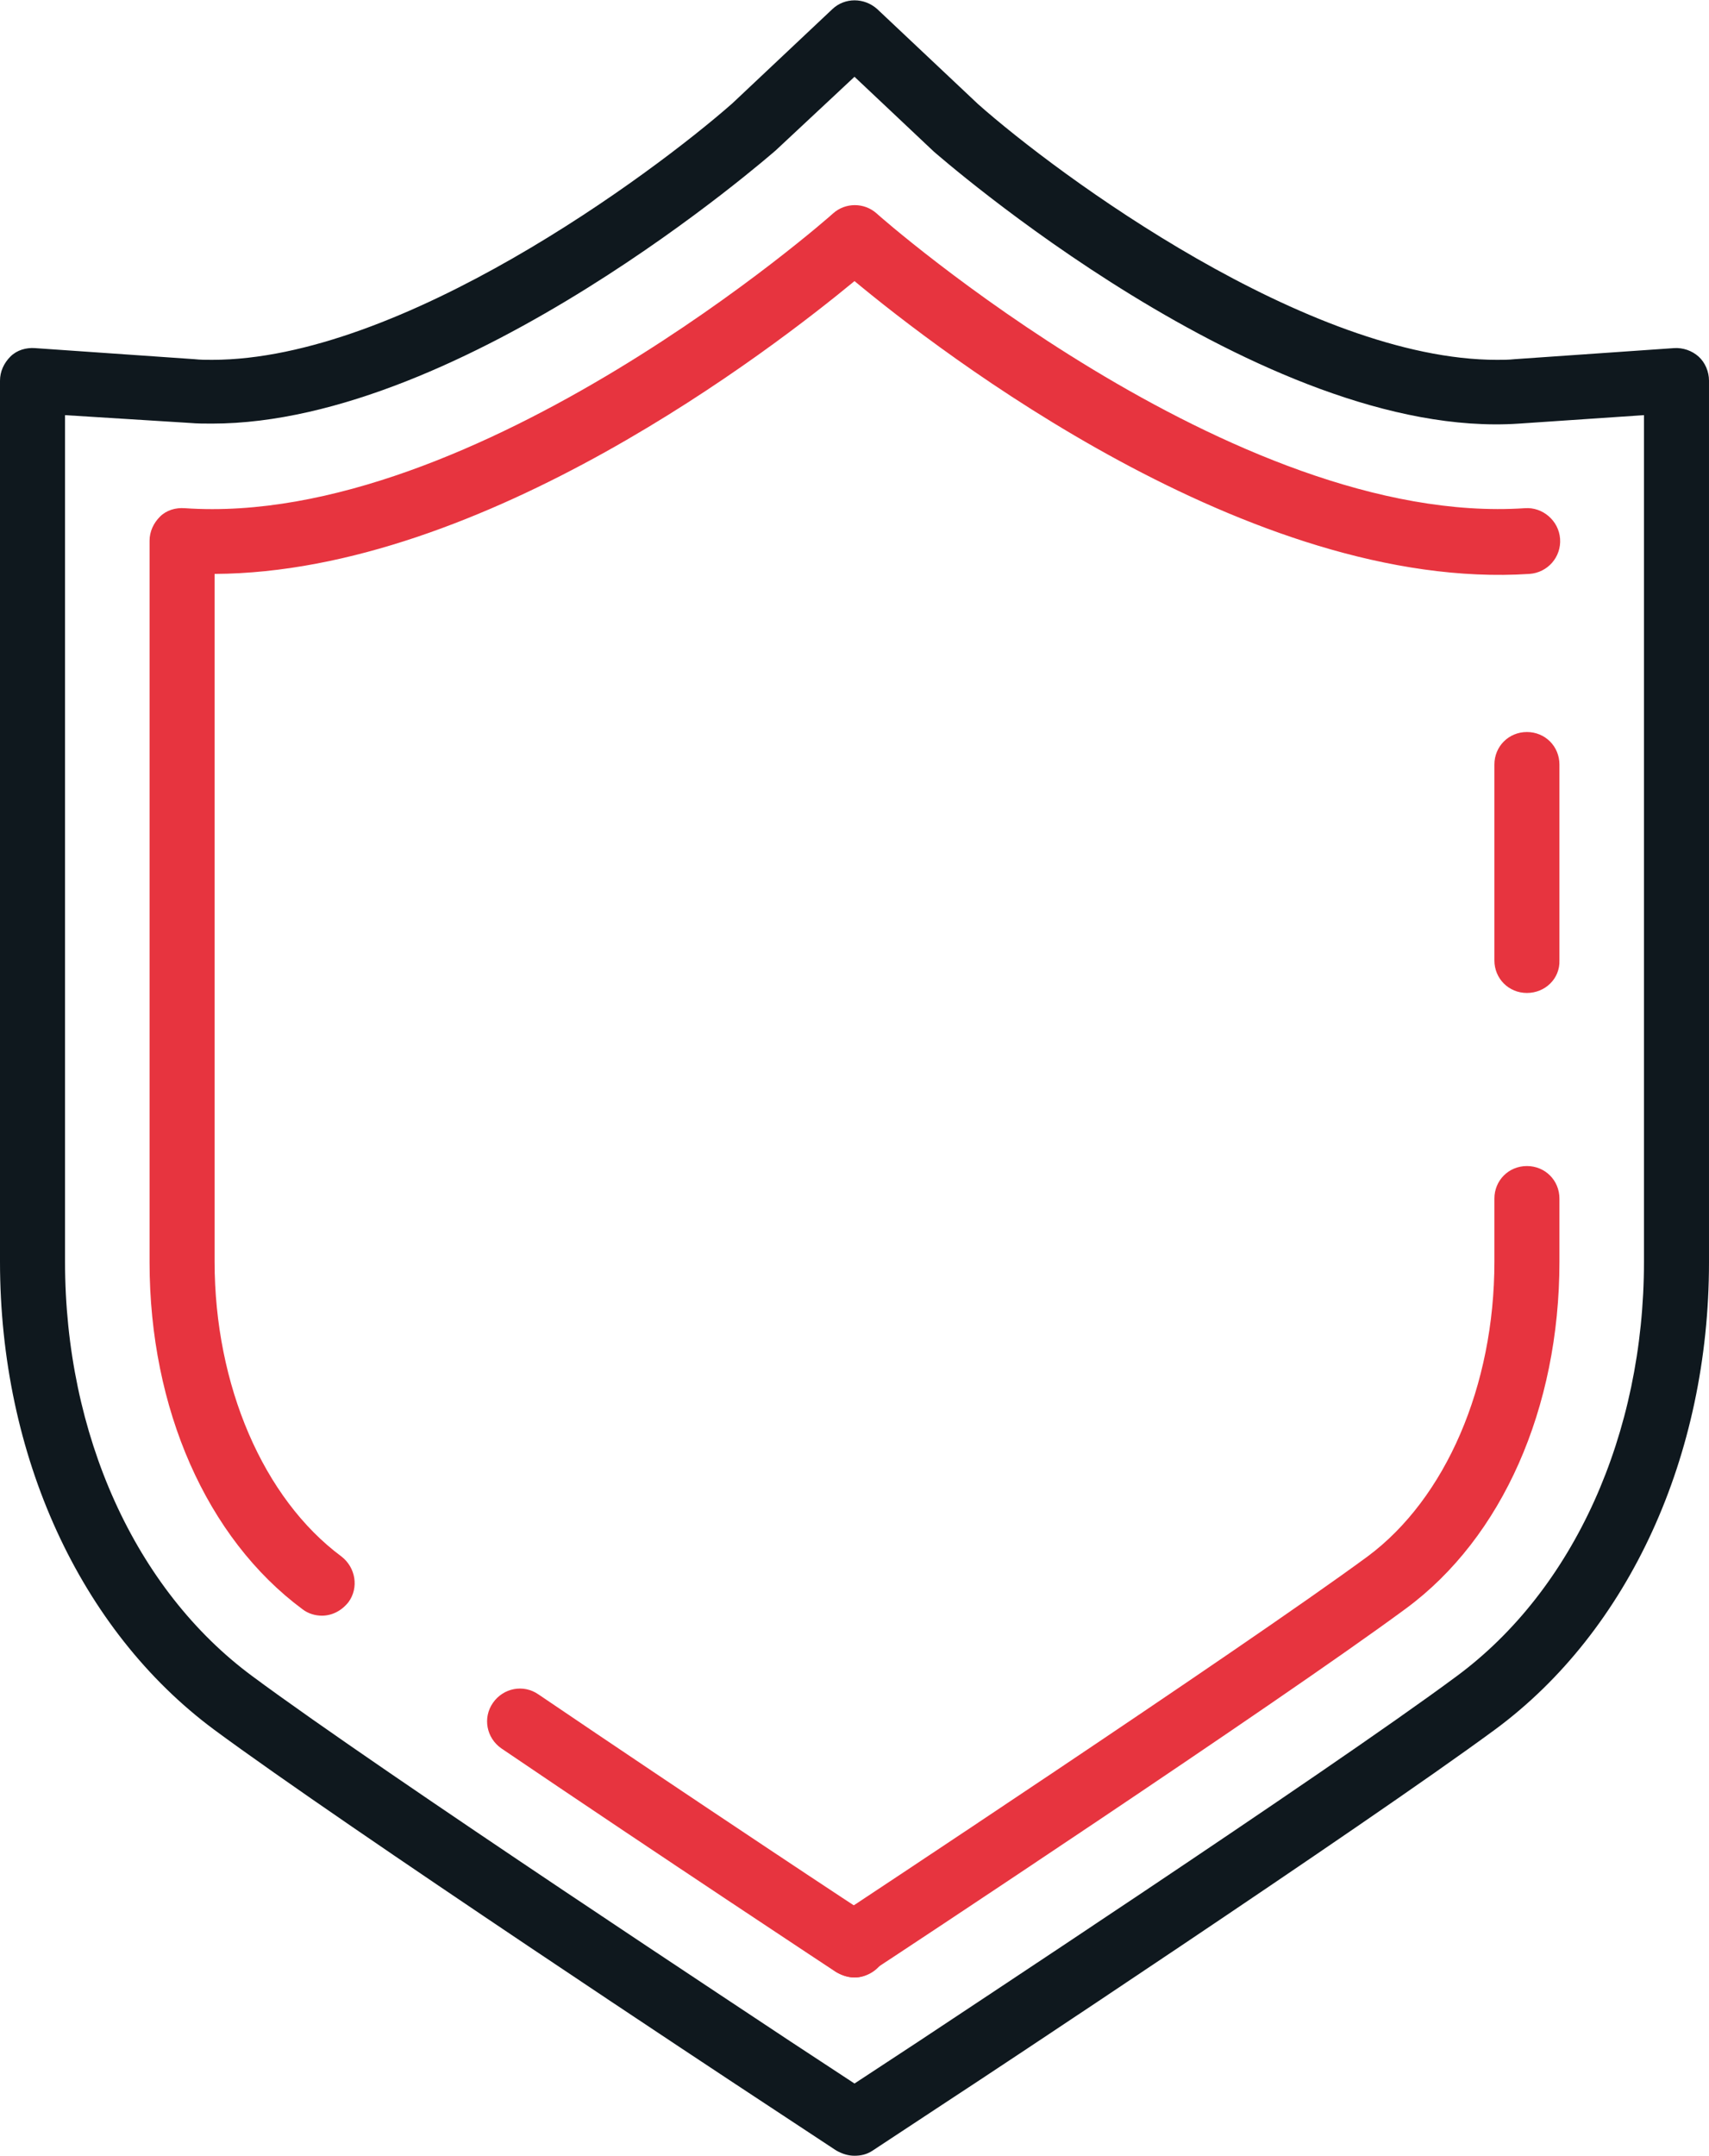
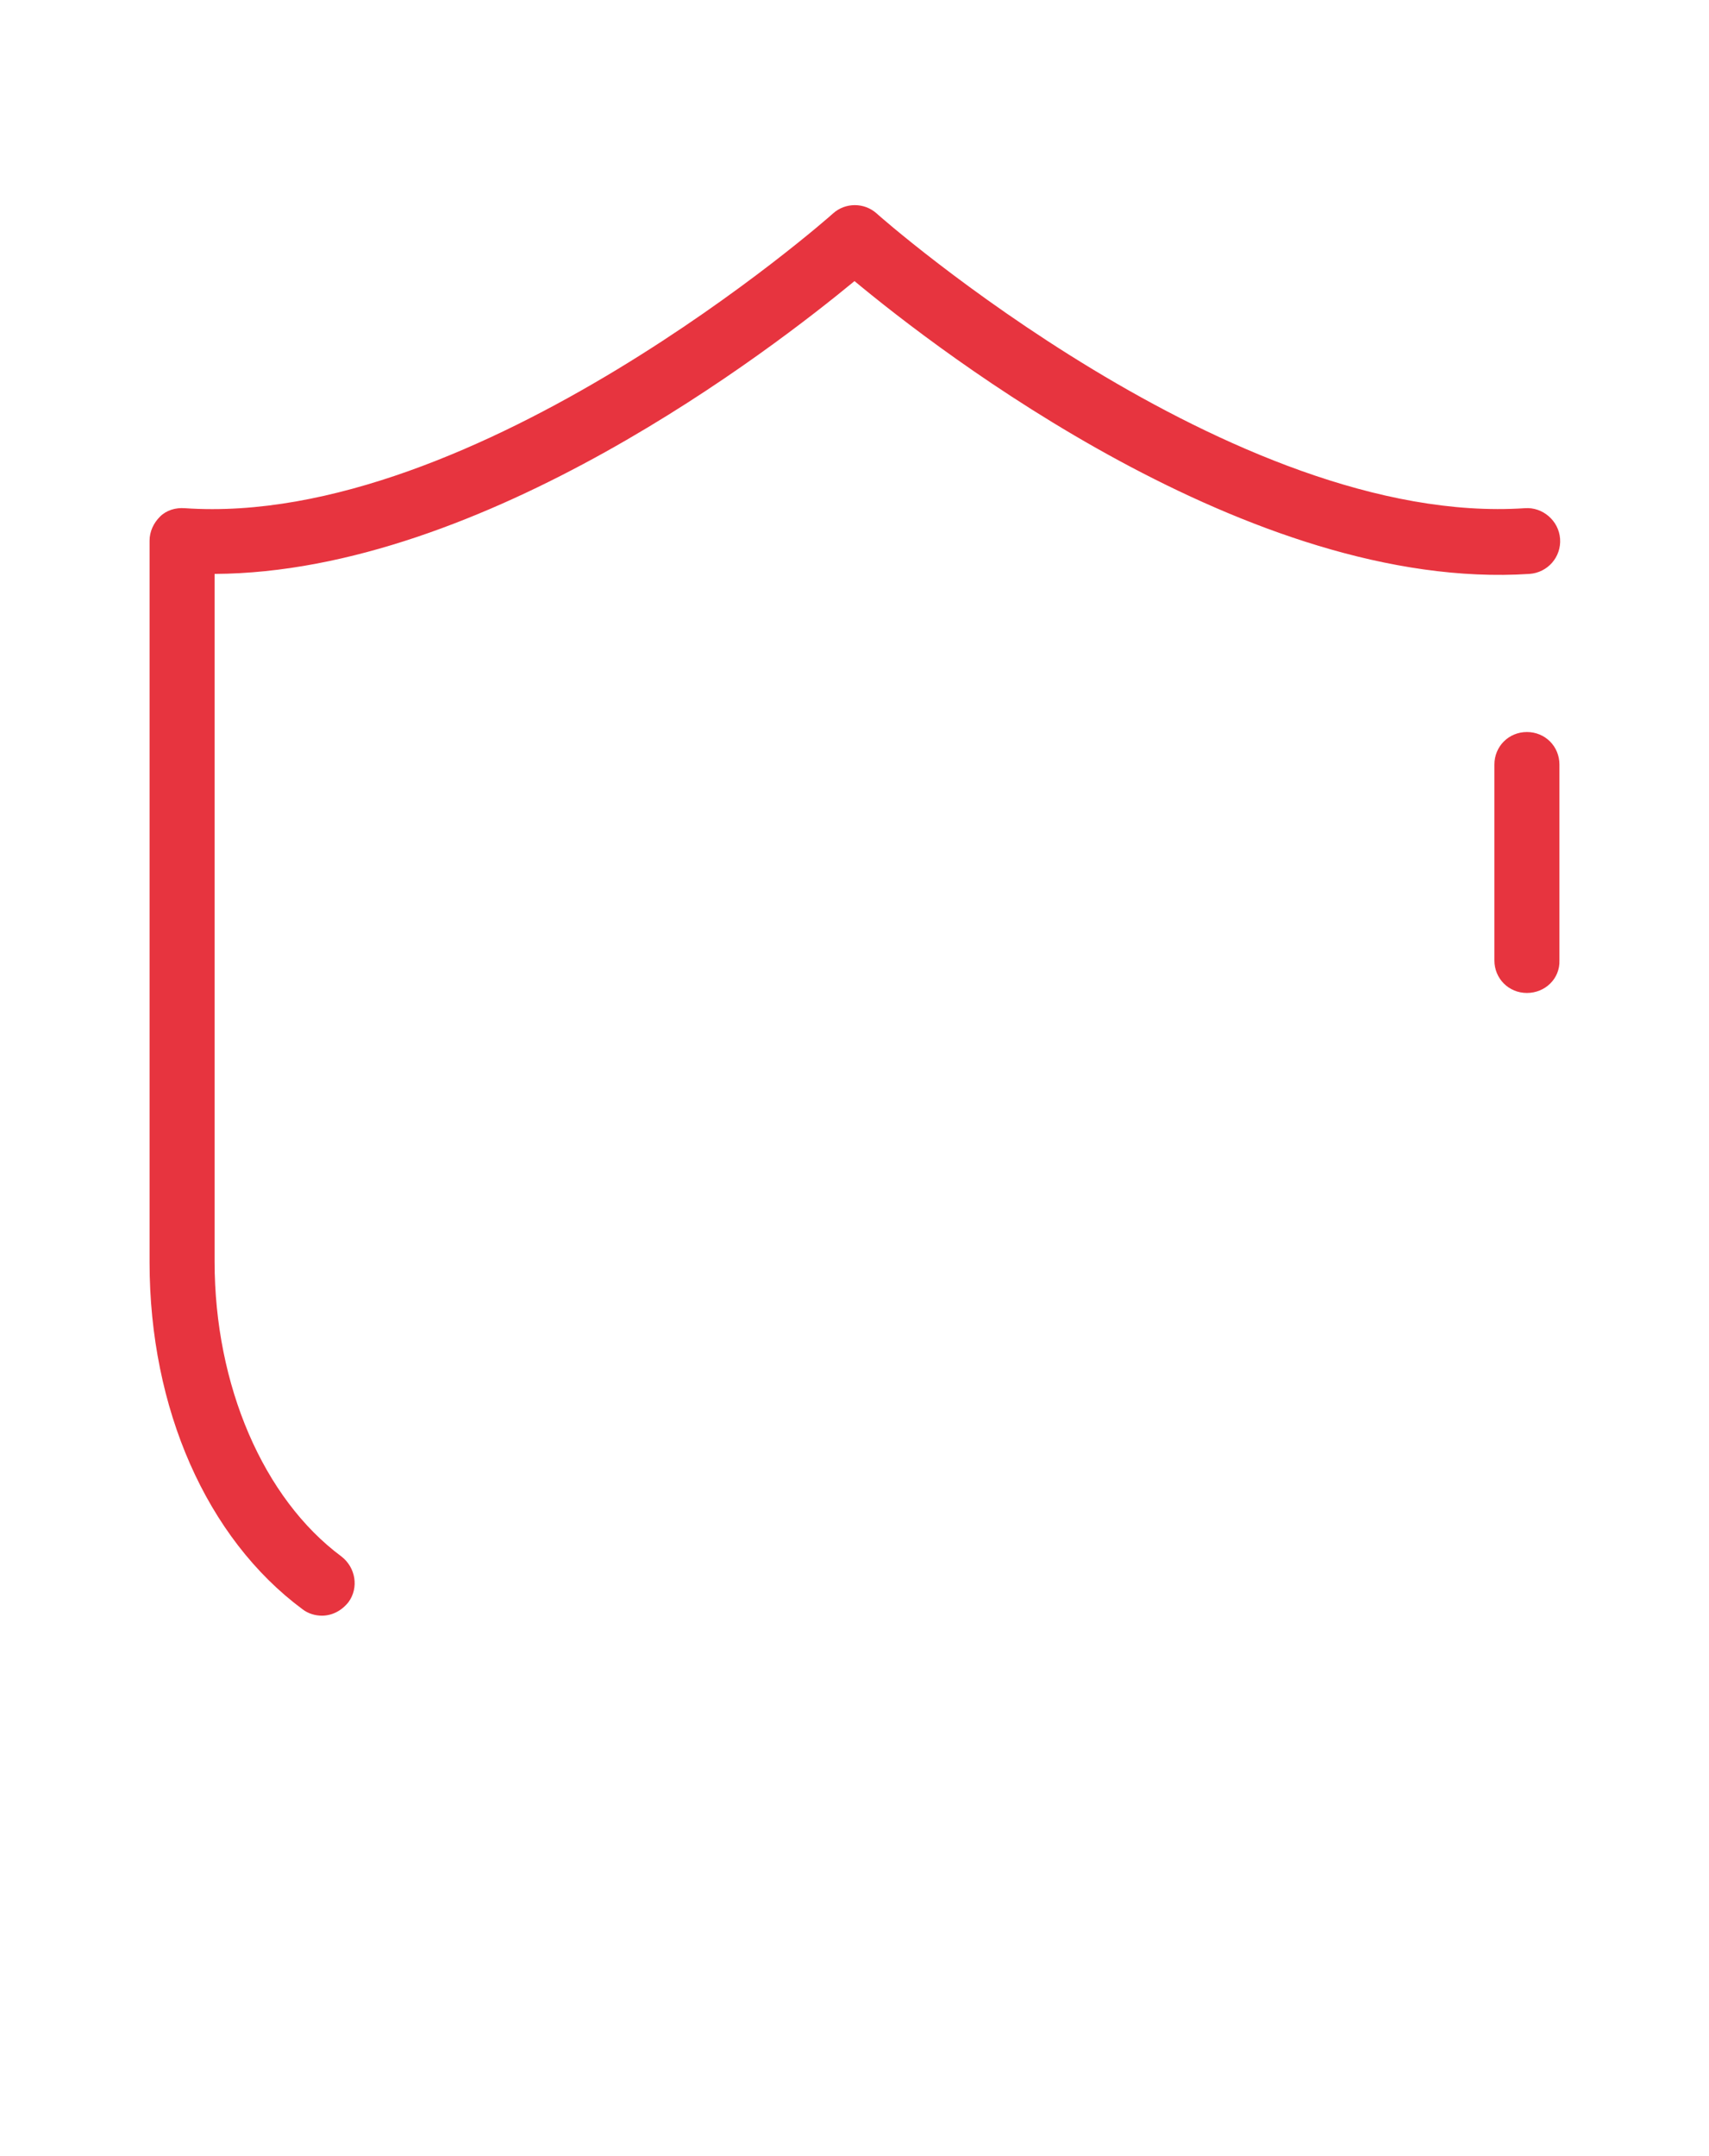
<svg xmlns="http://www.w3.org/2000/svg" version="1.1" x="0px" y="0px" viewBox="0 0 26.28 33.13" style="enable-background:new 0 0 26.28 33.13;" xml:space="preserve">
  <style type="text/css">
	.st0{fill:#F7F9FB;}
	.st1{fill:#E7343F;}
	.st2{clip-path:url(#SVGID_5_);}
	.st3{opacity:0.6;}
	.st4{opacity:0.08;clip-path:url(#SVGID_9_);}
	.st5{fill:#12100B;}
	.st6{clip-path:url(#SVGID_10_);}
	.st7{fill:#2B323C;}
	.st8{fill:none;stroke:#FFFFFF;stroke-linecap:round;stroke-miterlimit:10;}
	.st9{fill:none;stroke:#2B323C;stroke-width:0.5;stroke-miterlimit:10;}
	.st10{fill:#464546;}
	.st11{fill:#0F181E;}
	.st12{fill:#B2B2B2;}
	.st13{opacity:0.96;fill:#B2B2B2;}
	.st14{fill:#FFFFFF;}
	.st15{fill:#1D1D1B;stroke:#1D1D1B;stroke-width:0.5;stroke-miterlimit:10;}
	.st16{fill:none;stroke:#FFFFFF;stroke-width:0.4;stroke-miterlimit:10;}
	.st17{fill:#565656;}
	.st18{opacity:0.6;fill:url(#SVGID_22_);}
	.st19{clip-path:url(#SVGID_24_);}
	.st20{opacity:0.08;clip-path:url(#SVGID_28_);}
	.st21{clip-path:url(#SVGID_29_);}
	.st22{clip-path:url(#SVGID_31_);}
	.st23{opacity:0.6;fill:url(#SVGID_36_);}
	.st24{clip-path:url(#SVGID_38_);}
	.st25{fill:#494949;}
	.st26{fill:#1D1D1B;}
	.st27{opacity:0.4;fill:none;stroke:#494949;stroke-width:0.1;stroke-miterlimit:10;}
	.st28{clip-path:url(#SVGID_41_);}
	.st29{clip-path:url(#SVGID_43_);}
	.st30{clip-path:url(#SVGID_45_);}
	.st31{clip-path:url(#SVGID_49_);}
	.st32{clip-path:url(#SVGID_51_);}
	.st33{clip-path:url(#SVGID_53_);}
	.st34{fill:none;stroke:#FFFFFF;stroke-miterlimit:10;}
	.st35{clip-path:url(#SVGID_69_);}
	.st36{clip-path:url(#SVGID_71_);}
	.st37{clip-path:url(#SVGID_73_);}
	.st38{clip-path:url(#SVGID_89_);}
	.st39{clip-path:url(#SVGID_91_);}
	.st40{clip-path:url(#SVGID_93_);}
	.st41{clip-path:url(#SVGID_95_);}
	.st42{clip-path:url(#SVGID_98_);}
	.st43{clip-path:url(#SVGID_100_);}
	.st44{clip-path:url(#SVGID_102_);}
	.st45{fill:none;stroke:#494949;stroke-linecap:round;stroke-miterlimit:10;}
	.st46{clip-path:url(#SVGID_104_);}
	.st47{clip-path:url(#SVGID_106_);}
	.st48{clip-path:url(#SVGID_108_);}
	.st49{clip-path:url(#SVGID_110_);}
	.st50{clip-path:url(#SVGID_114_);}
	.st51{opacity:0.08;clip-path:url(#SVGID_116_);}
	.st52{clip-path:url(#SVGID_118_);}
	.st53{opacity:0.08;clip-path:url(#SVGID_120_);}
	.st54{clip-path:url(#SVGID_122_);}
	.st55{display:none;}
	.st56{display:inline;opacity:0.9;fill:url(#SVGID_123_);}
	.st57{display:inline;opacity:0.9;fill:#FFFFFF;}
	.st58{display:inline;fill:#FFFFFF;stroke:#DFDEDE;stroke-width:0.3;stroke-miterlimit:10;}
	.st59{display:inline;fill:#E7343F;}
	.st60{display:inline;fill:#6D6D6D;}
	.st61{fill:none;stroke:#DFDEDE;stroke-width:0.3;stroke-miterlimit:10;}
	.st62{clip-path:url(#SVGID_125_);}
	.st63{clip-path:url(#SVGID_129_);}
	.st64{clip-path:url(#SVGID_131_);}
	.st65{clip-path:url(#SVGID_133_);}
	.st66{clip-path:url(#SVGID_135_);}
	.st67{clip-path:url(#SVGID_137_);}
	.st68{clip-path:url(#SVGID_139_);}
	.st69{opacity:0.6;fill:none;stroke:#FFFFFF;stroke-width:0.7;stroke-linecap:round;stroke-miterlimit:10;}
	.st70{fill:none;stroke:#E7343F;stroke-width:0.7;stroke-miterlimit:10;}
	.st71{fill:none;stroke:#E7343F;stroke-width:0.7;stroke-linecap:round;stroke-miterlimit:10;}
	.st72{fill:none;stroke:#E7343F;stroke-width:0.5;stroke-miterlimit:10;}
	.st73{fill:none;stroke:#E7343F;stroke-width:0.5;stroke-linecap:round;stroke-miterlimit:10;}
	.st74{clip-path:url(#SVGID_141_);}
	.st75{clip-path:url(#SVGID_145_);}
	.st76{clip-path:url(#SVGID_147_);}
	.st77{clip-path:url(#SVGID_149_);}
	.st78{clip-path:url(#SVGID_151_);}
	.st79{clip-path:url(#SVGID_153_);}
	.st80{clip-path:url(#SVGID_155_);}
	.st81{fill:#9FA3A5;}
	.st82{clip-path:url(#SVGID_157_);}
	.st83{clip-path:url(#SVGID_159_);}
	.st84{clip-path:url(#SVGID_161_);}
	.st85{clip-path:url(#SVGID_163_);}
	.st86{fill:#141414;}
	.st87{display:inline;fill:#FFFFFF;}
</style>
  <g id="Livello_1">
</g>
  <g id="Livello_2" class="st55">
</g>
  <g id="Modalità_Isolamento">
</g>
  <g id="_x3C_Livello_x3E_">
</g>
  <g id="Livello_5" class="st55">
</g>
  <g id="Layer_1">
    <g>
-       <path class="st1" d="M13.14,30.39c-0.09,0-0.19-0.03-0.28-0.08c-0.03-0.02-2.76-1.82-5.15-3.44c-0.23-0.16-0.29-0.47-0.13-0.7    c0.16-0.23,0.47-0.29,0.7-0.13c2.39,1.62,5.11,3.42,5.14,3.43c0.23,0.15,0.3,0.46,0.14,0.7C13.46,30.31,13.3,30.39,13.14,30.39z" />
-     </g>
+       </g>
    <g>
      <path class="st1" d="M4.95,24.83c-0.1,0-0.21-0.03-0.3-0.1c-1.47-1.09-2.35-3.08-2.35-5.33V8.31c0-0.14,0.06-0.27,0.16-0.37    c0.1-0.1,0.24-0.14,0.38-0.13c4.48,0.31,9.92-4.48,9.97-4.53c0.19-0.17,0.48-0.17,0.67,0c0.05,0.05,5.49,4.83,9.97,4.53    c0.27-0.02,0.52,0.19,0.54,0.47c0.02,0.28-0.19,0.52-0.47,0.54C19.23,9.1,14.44,5.4,13.14,4.32C11.89,5.35,7.44,8.8,3.3,8.82    v10.57c0,1.9,0.75,3.64,1.95,4.53c0.22,0.17,0.27,0.48,0.11,0.7C5.25,24.76,5.1,24.83,4.95,24.83z" />
    </g>
    <g>
      <path class="st1" d="M23.48,15.26c-0.28,0-0.5-0.22-0.5-0.5v-3.01c0-0.28,0.22-0.5,0.5-0.5s0.5,0.22,0.5,0.5v3.01    C23.99,15.04,23.76,15.26,23.48,15.26z" />
    </g>
    <g>
-       <path class="st1" d="M13.14,30.39c-0.16,0-0.32-0.08-0.42-0.23c-0.15-0.23-0.09-0.54,0.14-0.7c0.06-0.04,6.21-4.1,8.17-5.54    c1.2-0.89,1.95-2.62,1.95-4.53v-0.97c0-0.28,0.22-0.5,0.5-0.5s0.5,0.22,0.5,0.5v0.97c0,2.25-0.88,4.24-2.36,5.33    c-1.98,1.46-7.96,5.41-8.21,5.57C13.33,30.36,13.24,30.39,13.14,30.39z" />
-     </g>
+       </g>
    <g>
-       <path class="st11" d="M13.14,33.13c-0.1,0-0.19-0.03-0.28-0.08l-1.26-0.83c-0.26-0.17-6.28-4.14-8.31-5.64    C1.23,25.05,0,22.37,0,19.39V5.85c0-0.14,0.06-0.27,0.16-0.37c0.1-0.1,0.24-0.14,0.38-0.13l2.45,0.17    c0.09,0.01,0.18,0.01,0.27,0.01c2.91,0,6.76-2.85,8-3.94l1.54-1.45c0.19-0.18,0.49-0.18,0.69,0l1.55,1.46    c1.23,1.09,5.08,3.93,7.98,3.93c0.09,0,0.18,0,0.27-0.01l2.45-0.17c0.14-0.01,0.28,0.04,0.38,0.13s0.16,0.23,0.16,0.37v13.55    c0,2.97-1.23,5.66-3.29,7.18c-2.04,1.5-8.06,5.48-8.31,5.64l-1.26,0.83C13.33,33.11,13.24,33.13,13.14,33.13z M1,6.38v13.01    c0,2.66,1.08,5.04,2.88,6.37c2.01,1.49,8.02,5.44,8.27,5.61l0.99,0.65l0.99-0.65c0.25-0.17,6.26-4.12,8.27-5.61    c1.8-1.33,2.88-3.72,2.88-6.37V6.38l-1.92,0.13c-3.94,0.27-8.95-4.14-9-4.18l-1.22-1.15l-1.21,1.13c-0.06,0.05-4.79,4.2-8.67,4.2    c-0.11,0-0.23,0-0.34-0.01L1,6.38z" />
-     </g>
+       </g>
  </g>
</svg>